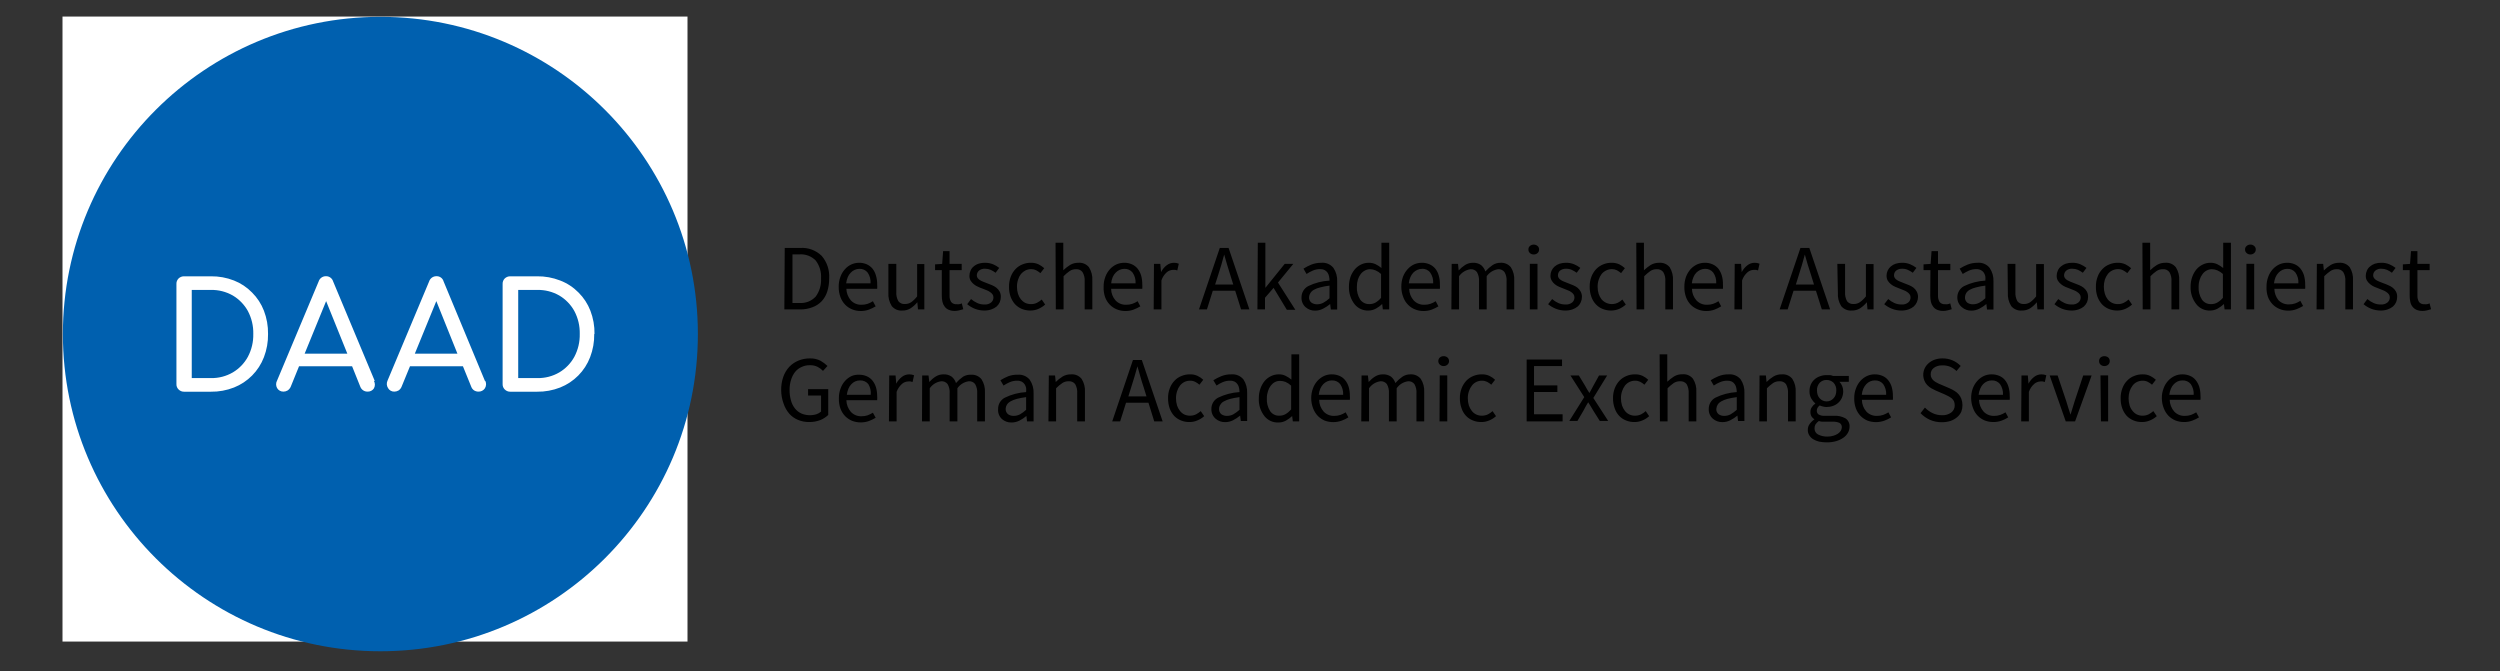
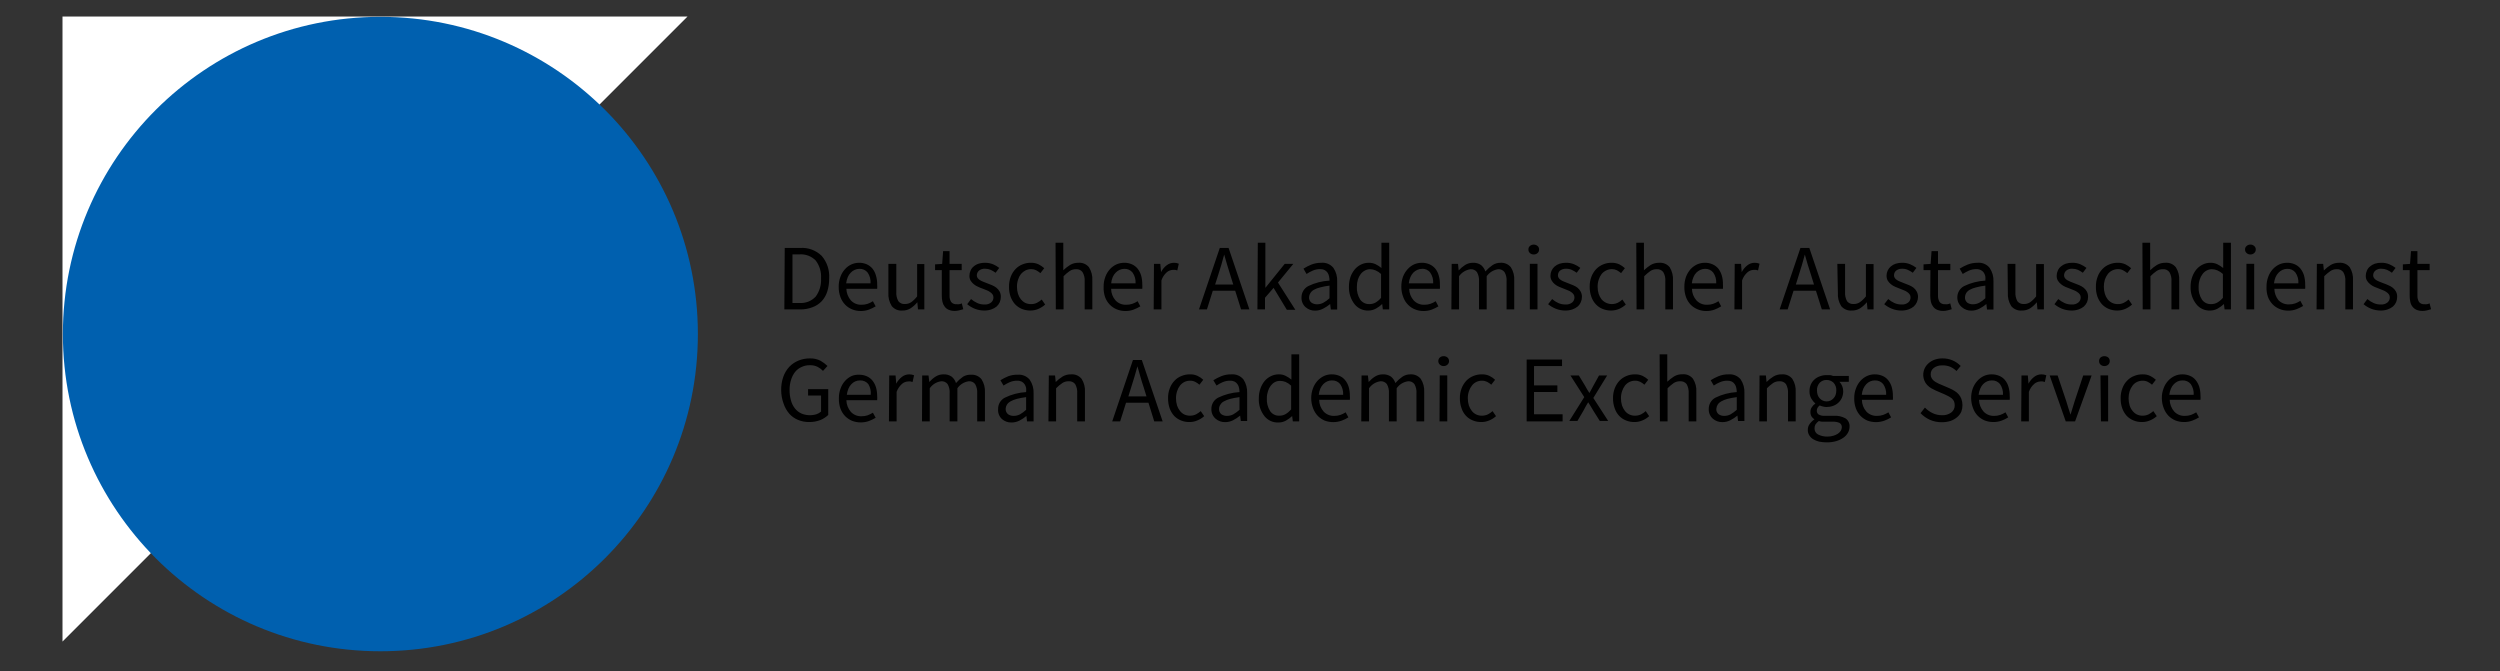
<svg xmlns="http://www.w3.org/2000/svg" version="1.1" width="400" height="107.368" viewBox="0 0 400 107.368" xml:space="preserve">
  <rect x="0" y="0" width="400" height="107.368" fill="#333333" stroke="none" />
  <desc>Created with Fabric.js 5.3.0</desc>
  <defs>
</defs>
  <g transform="matrix(1 0 0 1 200 53.65)" id="QxnzZKR2E6h151Cg4HLoP">
    <g style="">
      <g transform="matrix(1 0 0 1 -140 -1)" id="MWdagqoUIJRtuHkeVaRzM">
-         <path style="stroke: none; stroke-width: 1; stroke-dasharray: none; stroke-linecap: butt; stroke-dashoffset: 0; stroke-linejoin: miter; stroke-miterlimit: 4; fill: rgb(255,255,255); fill-rule: nonzero; opacity: 1;" transform=" translate(-50, -50)" d="M 0 100 L 0 0 L 100 0 L 100 100 z" stroke-linecap="round" />
+         <path style="stroke: none; stroke-width: 1; stroke-dasharray: none; stroke-linecap: butt; stroke-dashoffset: 0; stroke-linejoin: miter; stroke-miterlimit: 4; fill: rgb(255,255,255); fill-rule: nonzero; opacity: 1;" transform=" translate(-50, -50)" d="M 0 100 L 0 0 L 100 0 z" stroke-linecap="round" />
      </g>
      <g transform="matrix(1 0 0 1 56.978 1.157)" id="X-oGA3YGQDoAJ_2mh__DM">
        <path style="stroke: none; stroke-width: 1; stroke-dasharray: none; stroke-linecap: butt; stroke-dashoffset: 0; stroke-linejoin: miter; stroke-miterlimit: 4; fill: rgb(0,0,0); fill-rule: nonzero; opacity: 1;" transform=" translate(-246.978, -52.157)" d="M 115.556 37.02 L 118.021 37.02 C 119.3 36.93 120.557 37.393 121.473 38.29 C 122.325 39.287 122.754 40.578 122.668 41.887 C 122.677 42.595 122.576 43.3 122.369 43.977 C 122.189 44.559 121.883 45.094 121.473 45.544 C 121.057 45.979 120.546 46.311 119.979 46.514 C 119.354 46.751 118.689 46.867 118.021 46.858 L 115.496 46.858 L 115.556 37.02 z M 117.932 45.828 C 118.905 45.895 119.856 45.516 120.517 44.798 C 121.131 43.956 121.432 42.927 121.368 41.887 C 121.437 40.865 121.135 39.853 120.517 39.036 C 119.842 38.343 118.897 37.983 117.932 38.05 L 116.796 38.05 L 116.796 45.828 L 117.932 45.828 z M 124.192 43.23 C 124.181 42.679 124.278 42.132 124.476 41.618 C 124.635 41.169 124.884 40.758 125.208 40.409 C 125.771 39.769 126.581 39.399 127.434 39.394 C 127.86 39.384 128.282 39.466 128.674 39.633 C 129.026 39.791 129.337 40.026 129.586 40.319 C 129.842 40.636 130.03 41.002 130.139 41.394 C 130.289 41.877 130.36 42.381 130.348 42.887 C 130.366 43.111 130.366 43.335 130.348 43.559 L 125.418 43.559 C 125.438 44.246 125.698 44.906 126.149 45.425 C 126.591 45.89 127.212 46.14 127.853 46.111 C 128.183 46.115 128.511 46.065 128.823 45.962 C 129.118 45.856 129.399 45.716 129.661 45.544 L 130.109 46.365 C 129.765 46.569 129.406 46.744 129.033 46.888 C 128.607 47.043 128.156 47.119 127.703 47.111 C 127.232 47.114 126.765 47.023 126.329 46.843 C 125.913 46.672 125.537 46.418 125.223 46.096 C 124.895 45.753 124.641 45.347 124.476 44.902 C 124.276 44.368 124.179 43.8 124.192 43.23 z M 129.287 42.678 C 129.333 42.07 129.17 41.464 128.824 40.961 C 128.504 40.558 128.008 40.335 127.494 40.364 C 127.236 40.365 126.982 40.421 126.747 40.528 C 126.509 40.632 126.296 40.785 126.12 40.976 C 125.915 41.181 125.752 41.425 125.641 41.693 C 125.511 42.008 125.426 42.339 125.387 42.678 L 129.287 42.678 z M 132.14 39.573 L 133.41 39.573 L 133.41 44.051 C 133.368 44.571 133.483 45.091 133.74 45.544 C 133.989 45.862 134.383 46.031 134.785 45.992 C 135.14 45.999 135.488 45.9 135.786 45.708 C 136.149 45.443 136.471 45.126 136.743 44.768 L 136.743 39.603 L 137.893 39.603 L 137.893 46.858 L 136.877 46.858 L 136.773 45.708 C 136.464 46.082 136.101 46.409 135.697 46.678 C 135.303 46.924 134.846 47.048 134.382 47.037 C 133.73 47.098 133.091 46.829 132.679 46.32 C 132.279 45.683 132.091 44.936 132.141 44.186 L 132.141 39.573 z M 140.687 40.573 L 139.611 40.573 L 139.611 39.648 L 140.747 39.573 L 140.897 37.528 L 141.927 37.528 L 141.927 39.573 L 143.87 39.573 L 143.87 40.573 L 141.927 40.573 L 141.927 44.619 C 141.907 44.984 141.996 45.348 142.181 45.663 C 142.396 45.923 142.727 46.058 143.063 46.022 C 143.202 46.042 143.343 46.042 143.481 46.022 C 143.621 45.995 143.757 45.95 143.885 45.887 L 144.124 46.827 L 143.466 47.007 C 143.242 47.065 143.011 47.095 142.779 47.097 C 142.441 47.108 142.105 47.046 141.793 46.917 C 141.536 46.811 141.313 46.636 141.15 46.41 C 140.975 46.186 140.853 45.926 140.792 45.649 C 140.717 45.326 140.682 44.995 140.687 44.663 L 140.687 40.573 z M 145.364 45.2 C 145.664 45.452 145.995 45.663 146.35 45.828 C 146.714 45.997 147.114 46.078 147.515 46.067 C 147.903 46.101 148.289 45.983 148.591 45.738 C 148.827 45.538 148.959 45.241 148.95 44.932 C 148.955 44.756 148.903 44.582 148.8 44.439 C 148.693 44.298 148.562 44.176 148.412 44.081 C 148.253 43.961 148.077 43.865 147.889 43.798 L 147.291 43.558 C 147.026 43.469 146.767 43.365 146.514 43.245 C 146.26 43.142 146.024 43.001 145.812 42.827 C 145.612 42.668 145.44 42.476 145.304 42.26 C 145.164 42.015 145.097 41.736 145.11 41.454 C 145.109 41.175 145.17 40.9 145.29 40.648 C 145.395 40.39 145.564 40.164 145.782 39.991 C 146.012 39.787 146.282 39.634 146.574 39.543 C 147.335 39.317 148.149 39.349 148.89 39.633 C 149.244 39.781 149.575 39.977 149.876 40.215 L 149.293 40.991 C 149.05 40.812 148.789 40.657 148.516 40.528 C 148.238 40.407 147.938 40.346 147.635 40.349 C 147.268 40.317 146.903 40.429 146.619 40.663 C 146.415 40.852 146.296 41.116 146.29 41.394 C 146.285 41.554 146.332 41.711 146.425 41.842 C 146.528 41.974 146.655 42.085 146.798 42.17 C 146.96 42.27 147.13 42.355 147.306 42.424 L 147.919 42.663 L 148.711 42.977 C 148.961 43.078 149.198 43.214 149.413 43.38 C 149.625 43.548 149.803 43.755 149.936 43.992 C 150.075 44.258 150.142 44.557 150.13 44.857 C 150.13 45.144 150.075 45.428 149.966 45.693 C 149.847 45.96 149.674 46.199 149.458 46.395 C 149.206 46.602 148.917 46.759 148.606 46.858 C 148.241 46.984 147.856 47.044 147.47 47.037 C 146.959 47.034 146.453 46.937 145.976 46.753 C 145.531 46.576 145.118 46.329 144.751 46.022 L 145.364 45.201 z M 151.445 43.23 C 151.433 42.674 151.529 42.122 151.729 41.603 C 151.899 41.153 152.157 40.741 152.491 40.394 C 152.803 40.064 153.186 39.808 153.611 39.648 C 154.032 39.474 154.485 39.387 154.941 39.394 C 155.368 39.384 155.792 39.47 156.181 39.648 C 156.504 39.815 156.805 40.02 157.078 40.26 L 156.465 41.05 C 156.253 40.872 156.023 40.718 155.778 40.588 C 155.537 40.468 155.271 40.406 155.001 40.409 C 154.681 40.407 154.363 40.479 154.074 40.618 C 153.8 40.758 153.557 40.951 153.357 41.185 C 153.15 41.453 152.993 41.757 152.894 42.081 C 152.771 42.451 152.71 42.84 152.714 43.231 C 152.713 43.615 152.768 43.997 152.879 44.365 C 152.979 44.685 153.136 44.983 153.342 45.245 C 153.533 45.482 153.772 45.675 154.045 45.813 C 154.335 45.947 154.651 46.013 154.971 46.007 C 155.297 46.015 155.621 45.944 155.912 45.797 C 156.189 45.659 156.445 45.483 156.674 45.275 L 157.227 46.081 C 156.899 46.373 156.525 46.61 156.121 46.783 C 155.723 46.949 155.297 47.035 154.866 47.037 C 154.401 47.039 153.939 46.953 153.506 46.783 C 153.095 46.612 152.724 46.358 152.416 46.037 C 152.105 45.686 151.862 45.281 151.699 44.842 C 151.518 44.324 151.432 43.778 151.445 43.23 z M 158.886 36.184 L 160.126 36.184 L 160.126 40.588 C 160.461 40.27 160.826 39.985 161.216 39.738 C 161.62 39.504 162.08 39.385 162.546 39.394 C 163.193 39.338 163.825 39.606 164.234 40.11 C 164.636 40.747 164.824 41.494 164.772 42.245 L 164.772 46.858 L 163.547 46.858 L 163.547 42.379 C 163.59 41.858 163.47 41.337 163.204 40.887 C 162.96 40.56 162.564 40.385 162.158 40.424 C 161.803 40.415 161.454 40.514 161.157 40.708 C 160.804 40.956 160.473 41.236 160.17 41.543 L 160.17 46.858 L 158.93 46.858 L 158.886 36.184 z M 166.58 43.23 C 166.569 42.679 166.666 42.132 166.864 41.618 C 167.029 41.172 167.277 40.762 167.596 40.409 C 167.89 40.088 168.246 39.829 168.642 39.648 C 169.024 39.482 169.436 39.396 169.852 39.394 C 170.278 39.384 170.7 39.466 171.092 39.633 C 171.446 39.787 171.758 40.022 172.004 40.319 C 172.257 40.64 172.45 41.004 172.572 41.394 C 172.709 41.88 172.774 42.383 172.766 42.887 C 172.784 43.111 172.784 43.335 172.766 43.559 L 167.776 43.559 C 167.781 44.247 168.036 44.909 168.493 45.425 C 168.934 45.89 169.556 46.14 170.196 46.111 C 170.526 46.117 170.854 46.067 171.167 45.962 C 171.467 45.859 171.754 45.719 172.019 45.544 L 172.452 46.365 C 172.11 46.572 171.75 46.747 171.376 46.888 C 170.95 47.044 170.499 47.12 170.046 47.111 C 169.575 47.114 169.108 47.023 168.672 46.843 C 168.256 46.672 167.88 46.418 167.566 46.096 C 167.238 45.753 166.984 45.347 166.819 44.902 C 166.634 44.365 166.553 43.797 166.58 43.23 z M 171.69 42.678 C 171.732 42.068 171.563 41.462 171.212 40.961 C 170.892 40.558 170.396 40.335 169.882 40.364 C 169.624 40.367 169.37 40.422 169.135 40.528 C 168.899 40.636 168.686 40.788 168.508 40.976 C 168.303 41.182 168.141 41.425 168.03 41.693 C 167.898 42.006 167.817 42.339 167.79 42.678 L 171.69 42.678 z M 174.634 39.573 L 175.65 39.573 L 175.77 40.887 C 175.98 40.46 176.287 40.087 176.666 39.797 C 176.998 39.537 177.408 39.395 177.831 39.394 C 178.098 39.387 178.363 39.438 178.608 39.544 L 178.368 40.618 L 178.04 40.528 L 177.667 40.528 C 177.311 40.543 176.969 40.674 176.695 40.902 C 176.295 41.254 175.995 41.708 175.829 42.215 L 175.829 46.858 L 174.589 46.858 L 174.634 39.573 z M 187.632 43.872 L 184.046 43.872 L 183.106 46.858 L 181.836 46.858 L 185.167 37.02 L 186.572 37.02 L 189.903 46.858 L 188.573 46.858 L 187.633 43.872 z M 187.319 42.872 L 186.855 41.379 C 186.676 40.842 186.512 40.289 186.347 39.737 C 186.183 39.185 186.034 38.647 185.869 38.08 C 185.719 38.648 185.556 39.2 185.406 39.737 C 185.25 40.288 185.081 40.836 184.898 41.379 L 184.42 42.872 L 187.319 42.872 z M 191.248 36.184 L 192.458 36.184 L 192.458 43.409 L 195.551 39.573 L 196.926 39.573 L 194.476 42.559 L 197.254 46.917 L 195.894 46.917 L 193.774 43.409 L 192.399 44.992 L 192.399 46.858 L 191.189 46.858 z M 198.24 44.962 C 198.223 44.196 198.64 43.486 199.316 43.126 C 200.381 42.608 201.54 42.308 202.723 42.246 C 202.721 42.015 202.696 41.784 202.648 41.558 C 202.606 41.351 202.525 41.153 202.409 40.976 C 202.293 40.808 202.14 40.67 201.961 40.573 C 201.735 40.457 201.483 40.401 201.229 40.409 C 200.818 40.402 200.41 40.483 200.034 40.648 C 199.691 40.799 199.361 40.979 199.047 41.185 L 198.554 40.335 C 198.948 40.085 199.363 39.869 199.794 39.692 C 200.314 39.49 200.867 39.389 201.424 39.394 C 202.162 39.33 202.884 39.637 203.35 40.214 C 203.78 40.858 203.99 41.622 203.948 42.394 L 203.948 46.873 L 202.932 46.873 L 202.828 45.992 C 202.48 46.285 202.099 46.535 201.692 46.738 C 201.296 46.947 200.855 47.055 200.407 47.052 C 199.86 47.064 199.327 46.872 198.913 46.514 C 198.463 46.127 198.216 45.555 198.241 44.962 z M 199.45 44.872 C 199.415 45.215 199.556 45.552 199.824 45.768 C 200.091 45.954 200.411 46.048 200.736 46.037 C 201.079 46.039 201.418 45.957 201.722 45.797 C 202.087 45.601 202.424 45.355 202.722 45.067 L 202.722 43.05 C 202.219 43.108 201.719 43.202 201.229 43.334 C 200.873 43.413 200.531 43.544 200.213 43.722 C 199.987 43.845 199.796 44.025 199.66 44.244 C 199.538 44.432 199.465 44.648 199.45 44.871 z M 205.83 43.23 C 205.825 42.687 205.911 42.147 206.085 41.633 C 206.245 41.192 206.483 40.783 206.787 40.423 C 207.065 40.104 207.405 39.845 207.788 39.663 C 208.166 39.484 208.58 39.393 208.998 39.393 C 209.374 39.386 209.747 39.463 210.088 39.618 C 210.426 39.784 210.741 39.99 211.03 40.23 L 211.03 36.184 L 212.27 36.184 L 212.27 46.858 L 211.254 46.858 L 211.15 45.992 C 210.852 46.281 210.515 46.527 210.149 46.723 C 209.784 46.929 209.372 47.038 208.953 47.037 C 208.1 47.071 207.281 46.7 206.743 46.037 C 206.119 45.237 205.797 44.244 205.831 43.23 z M 207.1 43.23 C 207.06 43.95 207.243 44.663 207.624 45.275 C 207.964 45.758 208.527 46.033 209.118 46.007 C 209.452 46.009 209.781 45.927 210.074 45.768 C 210.414 45.568 210.718 45.311 210.97 45.007 L 210.97 41.185 C 210.707 40.941 210.404 40.744 210.074 40.603 C 209.8 40.485 209.505 40.424 209.207 40.423 C 208.92 40.423 208.637 40.496 208.386 40.633 C 208.123 40.77 207.893 40.964 207.713 41.2 C 207.517 41.462 207.366 41.755 207.265 42.066 C 207.154 42.439 207.099 42.826 207.101 43.216 L 207.101 43.23 z M 214.213 43.23 C 214.205 42.681 214.296 42.135 214.482 41.618 C 214.652 41.171 214.905 40.761 215.229 40.409 C 215.517 40.089 215.869 39.829 216.259 39.648 C 216.646 39.481 217.063 39.395 217.485 39.394 C 217.906 39.387 218.323 39.468 218.71 39.633 C 219.068 39.787 219.385 40.022 219.636 40.319 C 219.892 40.636 220.08 41.002 220.189 41.394 C 220.335 41.878 220.4 42.382 220.383 42.887 C 220.401 43.111 220.401 43.335 220.383 43.559 L 215.468 43.559 C 215.479 44.249 215.739 44.911 216.2 45.425 C 216.641 45.89 217.263 46.14 217.903 46.111 C 218.228 46.118 218.552 46.067 218.859 45.962 C 219.159 45.859 219.446 45.719 219.711 45.544 L 220.144 46.365 C 219.808 46.572 219.453 46.747 219.084 46.888 C 218.658 47.043 218.207 47.119 217.754 47.111 C 217.282 47.116 216.814 47.025 216.379 46.843 C 215.962 46.676 215.585 46.421 215.274 46.096 C 214.94 45.757 214.685 45.35 214.526 44.902 C 214.316 44.37 214.209 43.802 214.213 43.23 z M 219.308 42.678 C 219.35 42.068 219.181 41.462 218.83 40.961 C 218.523 40.549 218.027 40.324 217.515 40.364 C 217.257 40.365 217.003 40.421 216.768 40.528 C 216.527 40.636 216.309 40.788 216.125 40.976 C 215.93 41.186 215.774 41.429 215.662 41.693 C 215.525 42.006 215.439 42.338 215.408 42.678 L 219.308 42.678 z M 222.266 39.573 L 223.282 39.573 L 223.387 40.618 C 223.696 40.28 224.047 39.984 224.432 39.738 C 224.801 39.512 225.225 39.393 225.658 39.394 C 226.118 39.368 226.575 39.494 226.958 39.752 C 227.285 40.022 227.528 40.379 227.66 40.782 C 228.001 40.399 228.387 40.058 228.81 39.767 C 229.182 39.521 229.619 39.391 230.065 39.394 C 230.706 39.348 231.33 39.615 231.739 40.11 C 232.141 40.747 232.329 41.494 232.277 42.245 L 232.277 46.858 L 231.051 46.858 L 231.051 42.379 C 231.098 41.86 230.983 41.339 230.723 40.887 C 230.485 40.57 230.102 40.396 229.707 40.424 C 228.966 40.529 228.302 40.934 227.869 41.544 L 227.869 46.858 L 226.644 46.858 L 226.644 42.379 C 226.683 41.86 226.568 41.341 226.315 40.887 C 226.073 40.568 225.685 40.393 225.285 40.424 C 224.544 40.528 223.879 40.934 223.446 41.544 L 223.446 46.858 L 222.221 46.858 L 222.266 39.573 z M 235.4 38.065 C 235.175 38.071 234.955 37.991 234.787 37.841 C 234.626 37.698 234.538 37.49 234.547 37.274 C 234.533 37.058 234.622 36.847 234.787 36.707 C 235.142 36.411 235.657 36.411 236.012 36.707 C 236.177 36.847 236.265 37.058 236.251 37.274 C 236.26 37.49 236.172 37.698 236.011 37.841 C 235.843 37.991 235.624 38.071 235.399 38.065 z M 234.772 39.558 L 235.997 39.558 L 235.997 46.858 L 234.772 46.858 L 234.772 39.558 z M 238.343 45.2 C 238.635 45.454 238.963 45.665 239.313 45.828 C 239.679 45.994 240.078 46.076 240.479 46.067 C 240.867 46.101 241.253 45.983 241.555 45.738 C 241.791 45.538 241.923 45.241 241.914 44.932 C 241.919 44.756 241.867 44.582 241.764 44.439 C 241.661 44.299 241.535 44.178 241.391 44.081 C 241.227 43.96 241.045 43.865 240.853 43.798 L 240.255 43.558 C 239.991 43.467 239.732 43.362 239.478 43.245 C 239.224 43.142 238.988 43.001 238.776 42.827 C 238.577 42.672 238.409 42.479 238.283 42.26 C 238.138 42.017 238.065 41.737 238.073 41.454 C 238.077 40.892 238.321 40.36 238.745 39.991 C 238.977 39.791 239.247 39.638 239.538 39.543 C 239.876 39.437 240.23 39.386 240.584 39.393 C 241.019 39.387 241.451 39.468 241.854 39.633 C 242.212 39.781 242.549 39.977 242.854 40.215 L 242.272 40.991 C 242.024 40.811 241.758 40.656 241.48 40.528 C 241.203 40.406 240.902 40.345 240.599 40.349 C 240.233 40.326 239.872 40.437 239.583 40.663 C 239.383 40.853 239.27 41.118 239.269 41.394 C 239.264 41.554 239.311 41.711 239.404 41.842 C 239.501 41.974 239.623 42.085 239.762 42.17 C 239.927 42.273 240.102 42.358 240.285 42.424 L 240.883 42.663 C 241.152 42.753 241.406 42.857 241.675 42.977 C 241.931 43.077 242.172 43.213 242.392 43.38 C 242.6 43.548 242.772 43.756 242.9 43.992 C 243.044 44.257 243.116 44.556 243.109 44.857 C 243.112 45.146 243.05 45.431 242.929 45.693 C 242.816 45.963 242.642 46.203 242.422 46.395 C 242.173 46.599 241.89 46.755 241.585 46.858 C 241.215 46.983 240.826 47.043 240.435 47.037 C 239.923 47.037 239.416 46.941 238.94 46.753 C 238.491 46.576 238.072 46.329 237.7 46.022 L 238.343 45.201 z M 244.35 43.23 C 244.337 42.674 244.434 42.122 244.633 41.603 C 244.808 41.156 245.067 40.745 245.395 40.394 C 245.713 40.07 246.095 39.816 246.515 39.648 C 246.941 39.472 247.399 39.386 247.86 39.394 C 248.287 39.385 248.711 39.472 249.1 39.648 C 249.42 39.811 249.717 40.017 249.982 40.26 L 249.369 41.05 C 249.162 40.873 248.937 40.718 248.697 40.588 C 248.451 40.468 248.179 40.406 247.905 40.409 C 247.589 40.408 247.277 40.479 246.994 40.618 C 246.713 40.754 246.464 40.948 246.262 41.185 C 246.06 41.457 245.904 41.759 245.798 42.081 C 245.675 42.451 245.614 42.84 245.619 43.231 C 245.617 43.615 245.672 43.997 245.783 44.365 C 245.889 44.682 246.045 44.979 246.247 45.245 C 246.886 45.99 247.944 46.215 248.831 45.798 C 249.106 45.663 249.358 45.487 249.578 45.275 L 250.131 46.081 C 249.808 46.373 249.44 46.61 249.041 46.783 C 248.638 46.949 248.207 47.035 247.771 47.037 C 247.311 47.038 246.854 46.952 246.426 46.783 C 246.012 46.619 245.639 46.364 245.336 46.037 C 245.015 45.694 244.77 45.287 244.618 44.842 C 244.432 44.325 244.341 43.779 244.349 43.23 z M 251.805 36.184 L 253.03 36.184 L 253.03 40.588 C 253.368 40.274 253.733 39.988 254.12 39.738 C 254.53 39.505 254.994 39.387 255.465 39.394 C 256.111 39.341 256.743 39.608 257.154 40.11 C 257.543 40.752 257.725 41.497 257.677 42.245 L 257.677 46.858 L 256.451 46.858 L 256.451 42.379 C 256.498 41.86 256.383 41.339 256.123 40.887 C 255.877 40.563 255.482 40.388 255.077 40.424 C 254.717 40.414 254.363 40.514 254.061 40.708 C 253.711 40.96 253.381 41.239 253.075 41.543 L 253.075 46.858 L 251.85 46.858 L 251.805 36.184 z M 259.5 43.23 C 259.492 42.681 259.582 42.135 259.768 41.618 C 259.938 41.175 260.187 40.766 260.5 40.409 C 260.797 40.091 261.152 39.833 261.546 39.648 C 261.933 39.481 262.35 39.395 262.772 39.394 C 263.193 39.387 263.61 39.468 263.997 39.633 C 264.355 39.787 264.672 40.022 264.923 40.319 C 265.171 40.641 265.359 41.005 265.476 41.394 C 265.621 41.878 265.686 42.382 265.67 42.887 C 265.688 43.111 265.688 43.335 265.67 43.559 L 260.71 43.559 C 260.721 44.249 260.98 44.911 261.442 45.425 C 261.883 45.89 262.505 46.14 263.145 46.111 C 263.47 46.118 263.794 46.067 264.101 45.962 C 264.401 45.859 264.688 45.719 264.953 45.544 L 265.386 46.365 C 265.05 46.572 264.695 46.747 264.326 46.888 C 263.9 47.043 263.449 47.119 262.996 47.111 C 262.524 47.116 262.056 47.025 261.621 46.843 C 261.201 46.672 260.82 46.418 260.501 46.096 C 260.177 45.753 259.928 45.346 259.768 44.902 C 259.573 44.367 259.481 43.799 259.499 43.23 z M 264.594 42.678 C 264.636 42.068 264.467 41.462 264.116 40.961 C 263.798 40.556 263.3 40.333 262.786 40.364 C 262.533 40.367 262.284 40.423 262.054 40.528 C 261.814 40.636 261.596 40.788 261.412 40.976 C 261.212 41.183 261.055 41.426 260.949 41.693 C 260.812 42.006 260.726 42.338 260.695 42.678 L 264.595 42.678 z M 267.553 39.573 L 268.569 39.573 L 268.673 40.887 C 268.895 40.462 269.206 40.09 269.585 39.797 C 269.911 39.536 270.317 39.394 270.735 39.394 C 271.007 39.387 271.277 39.438 271.527 39.544 L 271.288 40.618 L 270.959 40.528 L 270.571 40.528 C 270.22 40.543 269.883 40.675 269.615 40.902 C 269.208 41.252 268.903 41.706 268.733 42.215 L 268.733 46.858 L 267.508 46.858 L 267.553 39.573 z M 280.552 43.872 L 276.966 43.872 L 276.024 46.858 L 274.739 46.858 L 278.071 37.02 L 279.491 37.02 L 282.823 46.858 L 281.493 46.858 L 280.552 43.872 z M 280.238 42.872 L 279.775 41.379 C 279.595 40.842 279.416 40.289 279.252 39.737 C 279.087 39.185 278.938 38.647 278.774 38.08 C 278.624 38.648 278.474 39.2 278.31 39.737 C 278.146 40.275 277.982 40.842 277.802 41.379 L 277.339 42.872 L 280.238 42.872 z M 283.973 39.573 L 285.213 39.573 L 285.213 44.051 C 285.175 44.569 285.283 45.086 285.527 45.544 C 285.779 45.858 286.171 46.026 286.573 45.992 C 286.928 46.003 287.277 45.904 287.573 45.708 C 287.942 45.444 288.269 45.127 288.545 44.768 L 288.545 39.603 L 289.77 39.603 L 289.77 46.858 L 288.8 46.858 L 288.694 45.708 C 288.385 46.082 288.023 46.409 287.619 46.678 C 287.219 46.924 286.758 47.048 286.289 47.037 C 285.638 47.092 285.001 46.824 284.586 46.32 C 284.192 45.681 284.009 44.935 284.063 44.186 L 283.973 39.573 z M 292.116 45.2 C 292.409 45.454 292.736 45.665 293.087 45.828 C 293.453 45.994 293.851 46.076 294.253 46.067 C 294.64 46.101 295.026 45.983 295.328 45.738 C 295.565 45.538 295.697 45.241 295.687 44.932 C 295.692 44.756 295.64 44.582 295.537 44.439 C 295.434 44.299 295.308 44.178 295.164 44.081 C 295 43.96 294.818 43.865 294.626 43.798 L 294.028 43.558 C 293.764 43.467 293.505 43.362 293.252 43.245 C 292.998 43.142 292.761 43.001 292.549 42.827 C 292.349 42.668 292.177 42.476 292.041 42.26 C 291.91 42.012 291.844 41.735 291.847 41.454 C 291.851 40.892 292.095 40.36 292.519 39.991 C 292.751 39.791 293.02 39.638 293.311 39.543 C 293.649 39.437 294.003 39.386 294.357 39.393 C 294.792 39.387 295.224 39.468 295.627 39.633 C 295.986 39.781 296.322 39.977 296.628 40.215 L 296.046 40.991 C 295.798 40.811 295.532 40.656 295.254 40.528 C 294.976 40.406 294.675 40.344 294.372 40.349 C 294.006 40.326 293.645 40.437 293.356 40.663 C 293.156 40.853 293.043 41.118 293.042 41.394 C 293.037 41.554 293.084 41.711 293.177 41.842 C 293.274 41.974 293.396 42.085 293.535 42.17 C 293.701 42.273 293.875 42.358 294.058 42.424 L 294.656 42.663 C 294.925 42.753 295.179 42.857 295.448 42.977 C 295.704 43.077 295.946 43.213 296.165 43.38 C 296.373 43.548 296.545 43.756 296.673 43.992 C 296.817 44.257 296.889 44.556 296.883 44.857 C 296.878 45.443 296.629 46 296.196 46.395 C 295.946 46.599 295.663 46.755 295.358 46.858 C 294.988 46.983 294.599 47.043 294.208 47.037 C 293.697 47.037 293.19 46.941 292.714 46.753 C 292.265 46.576 291.846 46.329 291.474 46.022 L 292.116 45.201 z M 298.87 40.573 L 297.764 40.573 L 297.764 39.648 L 298.899 39.573 L 299.049 37.528 L 300.079 37.528 L 300.079 39.573 L 302.052 39.573 L 302.052 40.573 L 300.08 40.573 L 300.08 44.619 C 300.06 44.984 300.148 45.348 300.334 45.663 C 300.548 45.923 300.88 46.058 301.215 46.022 C 301.354 46.042 301.495 46.042 301.634 46.022 C 301.774 45.995 301.909 45.95 302.037 45.887 L 302.276 46.827 L 301.619 47.007 C 301.394 47.066 301.163 47.097 300.931 47.097 C 300.593 47.106 300.258 47.045 299.945 46.917 C 299.688 46.811 299.466 46.635 299.303 46.41 C 299.128 46.186 299.005 45.926 298.944 45.649 C 298.877 45.325 298.842 44.994 298.84 44.663 L 298.87 40.573 z M 303.172 44.962 C 303.155 44.196 303.572 43.486 304.248 43.126 C 305.314 42.611 306.472 42.312 307.655 42.246 C 307.678 42.017 307.678 41.787 307.655 41.558 C 307.606 41.353 307.525 41.156 307.415 40.976 C 307.294 40.808 307.136 40.67 306.953 40.573 C 306.727 40.457 306.474 40.4 306.22 40.409 C 305.809 40.403 305.402 40.485 305.025 40.648 C 304.684 40.803 304.354 40.982 304.039 41.185 L 303.546 40.335 C 303.945 40.085 304.365 39.87 304.801 39.692 C 305.315 39.489 305.863 39.388 306.415 39.394 C 307.155 39.324 307.88 39.633 308.342 40.214 C 308.778 40.856 308.992 41.621 308.955 42.394 L 308.955 46.873 L 307.924 46.873 L 307.819 45.992 C 307.477 46.285 307.101 46.535 306.699 46.738 C 306.302 46.943 305.861 47.051 305.414 47.052 C 304.866 47.062 304.334 46.871 303.92 46.514 C 303.447 46.137 303.172 45.566 303.172 44.962 z M 304.398 44.872 C 304.364 45.212 304.498 45.546 304.756 45.768 C 305.023 45.954 305.343 46.048 305.668 46.037 C 306.016 46.037 306.358 45.956 306.668 45.797 C 307.029 45.6 307.361 45.354 307.655 45.067 L 307.655 43.05 C 307.15 43.108 306.651 43.202 306.161 43.334 C 305.806 43.415 305.464 43.546 305.145 43.722 C 304.919 43.845 304.728 44.025 304.592 44.244 C 304.475 44.433 304.408 44.649 304.398 44.871 z M 311.21 39.573 L 312.466 39.573 L 312.466 44.051 C 312.427 44.569 312.536 45.086 312.78 45.544 C 313.032 45.858 313.424 46.026 313.826 45.992 C 314.18 46.002 314.529 45.902 314.826 45.708 C 315.189 45.443 315.511 45.126 315.783 44.768 L 315.783 39.603 L 317.023 39.603 L 317.023 46.858 L 315.992 46.858 L 315.887 45.708 C 315.587 46.085 315.229 46.413 314.827 46.678 C 314.427 46.924 313.965 47.048 313.497 47.037 C 312.846 47.092 312.209 46.824 311.794 46.32 C 311.394 45.683 311.206 44.936 311.256 44.186 L 311.211 39.573 z M 319.324 45.2 C 319.624 45.452 319.955 45.663 320.31 45.828 C 320.675 45.997 321.074 46.078 321.475 46.067 C 321.863 46.101 322.249 45.983 322.551 45.738 C 322.787 45.538 322.919 45.241 322.91 44.932 C 322.915 44.756 322.863 44.582 322.76 44.439 C 322.653 44.298 322.522 44.176 322.372 44.081 C 322.213 43.961 322.037 43.865 321.849 43.798 L 321.251 43.558 C 320.982 43.467 320.718 43.362 320.459 43.245 C 320.212 43.137 319.981 42.997 319.772 42.827 C 319.572 42.668 319.4 42.476 319.264 42.26 C 319.124 42.015 319.057 41.736 319.07 41.454 C 319.069 41.175 319.13 40.9 319.25 40.648 C 319.355 40.39 319.524 40.164 319.742 39.991 C 319.968 39.791 320.232 39.638 320.519 39.543 C 320.862 39.437 321.221 39.386 321.58 39.393 C 322.015 39.387 322.447 39.469 322.85 39.633 C 323.204 39.781 323.535 39.977 323.836 40.215 L 323.253 40.991 C 323.01 40.812 322.749 40.657 322.476 40.528 C 322.198 40.407 321.898 40.346 321.595 40.349 C 321.228 40.317 320.863 40.429 320.579 40.663 C 320.375 40.852 320.256 41.116 320.25 41.394 C 320.245 41.554 320.292 41.711 320.385 41.842 C 320.485 41.97 320.607 42.082 320.743 42.17 C 320.912 42.267 321.086 42.352 321.266 42.424 L 321.879 42.663 L 322.671 42.977 C 322.922 43.078 323.158 43.214 323.373 43.38 C 323.586 43.548 323.763 43.755 323.896 43.992 C 324.035 44.258 324.102 44.557 324.09 44.857 C 324.09 45.144 324.035 45.428 323.926 45.693 C 323.807 45.96 323.634 46.199 323.418 46.395 C 323.166 46.602 322.877 46.759 322.566 46.858 C 322.201 46.983 321.817 47.043 321.431 47.037 C 320.92 47.034 320.413 46.938 319.936 46.753 C 319.491 46.576 319.078 46.329 318.711 46.022 L 319.324 45.201 z M 325.345 43.23 C 325.333 42.674 325.429 42.122 325.629 41.603 C 325.793 41.15 326.053 40.738 326.391 40.394 C 326.703 40.064 327.086 39.808 327.511 39.648 C 327.932 39.474 328.385 39.387 328.841 39.394 C 329.269 39.384 329.693 39.47 330.081 39.648 C 330.404 39.815 330.705 40.02 330.978 40.26 L 330.365 41.05 C 330.153 40.872 329.923 40.718 329.678 40.588 C 329.432 40.466 329.161 40.405 328.886 40.409 C 328.254 40.409 327.656 40.694 327.258 41.185 C 327.052 41.456 326.891 41.759 326.78 42.081 C 326.668 42.454 326.613 42.841 326.615 43.231 C 326.613 43.615 326.668 43.997 326.78 44.365 C 326.874 44.683 327.026 44.982 327.228 45.245 C 327.424 45.483 327.668 45.676 327.945 45.813 C 328.23 45.946 328.542 46.012 328.856 46.007 C 329.187 46.017 329.516 45.945 329.813 45.797 C 330.089 45.659 330.345 45.483 330.575 45.275 L 331.127 46.081 C 330.799 46.373 330.426 46.61 330.022 46.783 C 329.619 46.95 329.188 47.037 328.752 47.037 C 328.292 47.038 327.835 46.952 327.407 46.783 C 326.996 46.612 326.625 46.358 326.317 46.037 C 326.006 45.686 325.762 45.281 325.599 44.842 C 325.418 44.324 325.332 43.778 325.345 43.23 z M 332.786 36.184 L 334.026 36.184 L 334.026 40.588 C 334.358 40.267 334.724 39.982 335.116 39.738 C 335.52 39.504 335.98 39.385 336.446 39.394 C 337.093 39.338 337.726 39.606 338.135 40.11 C 338.537 40.747 338.725 41.494 338.673 42.245 L 338.673 46.858 L 337.433 46.858 L 337.433 42.379 C 337.479 41.86 337.364 41.339 337.103 40.887 C 336.859 40.561 336.463 40.385 336.058 40.424 C 335.703 40.415 335.354 40.514 335.057 40.708 C 334.704 40.956 334.374 41.236 334.071 41.543 L 334.071 46.858 L 332.831 46.858 L 332.786 36.184 z M 340.496 43.23 C 340.487 42.686 340.578 42.145 340.764 41.633 C 340.92 41.193 341.153 40.783 341.452 40.423 C 341.735 40.103 342.081 39.845 342.468 39.663 C 342.841 39.484 343.249 39.393 343.663 39.393 C 344.039 39.386 344.412 39.463 344.753 39.618 C 345.093 39.788 345.413 39.993 345.71 40.23 L 345.71 36.184 L 346.95 36.184 L 346.95 46.858 L 345.934 46.858 L 345.83 45.992 C 345.528 46.277 345.191 46.522 344.828 46.723 C 344.459 46.931 344.042 47.039 343.618 47.037 C 342.768 47.074 341.952 46.702 341.422 46.037 C 340.788 45.242 340.459 44.246 340.496 43.23 z M 341.78 43.23 C 341.733 43.95 341.917 44.666 342.303 45.275 C 342.638 45.765 343.205 46.042 343.798 46.007 C 344.132 46.011 344.461 45.929 344.754 45.768 C 345.097 45.565 345.404 45.308 345.665 45.007 L 345.665 41.185 C 345.402 40.941 345.099 40.744 344.769 40.603 C 344.49 40.485 344.19 40.424 343.887 40.423 C 343.6 40.425 343.318 40.497 343.065 40.633 C 342.804 40.767 342.579 40.961 342.408 41.2 C 342.206 41.458 342.054 41.752 341.96 42.066 C 341.836 42.436 341.776 42.825 341.78 43.216 L 341.78 43.23 z M 350.058 38.065 C 349.837 38.071 349.623 37.99 349.46 37.841 C 349.295 37.699 349.202 37.491 349.206 37.274 C 349.198 37.056 349.292 36.846 349.46 36.707 C 349.623 36.558 349.837 36.477 350.058 36.483 C 350.283 36.475 350.503 36.556 350.67 36.707 C 350.839 36.847 350.933 37.056 350.924 37.274 C 350.928 37.491 350.835 37.699 350.67 37.841 C 350.503 37.992 350.283 38.073 350.058 38.065 z M 349.43 39.558 L 350.67 39.558 L 350.67 46.858 L 349.43 46.858 L 349.43 39.558 z M 352.643 43.23 C 352.632 42.679 352.729 42.132 352.927 41.618 C 353.086 41.169 353.335 40.758 353.659 40.409 C 353.953 40.088 354.309 39.829 354.705 39.648 C 355.087 39.482 355.499 39.396 355.915 39.394 C 356.341 39.384 356.763 39.466 357.155 39.633 C 357.509 39.787 357.821 40.022 358.066 40.319 C 358.32 40.64 358.512 41.004 358.634 41.394 C 358.771 41.88 358.837 42.383 358.828 42.887 C 358.846 43.111 358.846 43.335 358.828 43.559 L 353.898 43.559 C 353.908 44.215 354.133 44.849 354.54 45.365 C 354.982 45.83 355.603 46.081 356.244 46.052 C 356.574 46.056 356.901 46.005 357.214 45.902 C 357.509 45.796 357.79 45.656 358.051 45.484 L 358.5 46.305 C 358.156 46.509 357.797 46.684 357.424 46.828 C 356.998 46.983 356.547 47.059 356.094 47.052 C 355.623 47.055 355.155 46.964 354.72 46.783 C 354.304 46.613 353.928 46.359 353.614 46.037 C 353.286 45.694 353.031 45.287 352.867 44.842 C 352.694 44.323 352.618 43.777 352.643 43.23 z M 357.738 42.678 C 357.784 42.069 357.62 41.463 357.274 40.961 C 356.954 40.558 356.458 40.335 355.944 40.364 C 355.687 40.367 355.433 40.423 355.198 40.528 C 354.962 40.636 354.748 40.788 354.57 40.976 C 354.365 41.182 354.203 41.425 354.092 41.693 C 353.962 42.008 353.876 42.339 353.838 42.678 L 357.738 42.678 z M 360.696 39.573 L 361.712 39.573 L 361.817 40.618 C 362.153 40.286 362.523 39.991 362.922 39.738 C 363.332 39.505 363.796 39.387 364.267 39.394 C 364.914 39.338 365.546 39.606 365.955 40.11 C 366.351 40.748 366.534 41.496 366.478 42.245 L 366.478 46.858 L 365.253 46.858 L 365.253 42.379 C 365.299 41.86 365.184 41.339 364.924 40.887 C 364.678 40.563 364.283 40.388 363.878 40.424 C 363.523 40.413 363.174 40.512 362.878 40.708 C 362.519 40.955 362.184 41.235 361.876 41.543 L 361.876 46.858 L 360.651 46.858 L 360.696 39.573 z M 368.78 45.2 C 369.075 45.458 369.407 45.67 369.765 45.828 C 370.13 45.997 370.529 46.078 370.931 46.067 C 371.318 46.101 371.704 45.983 372.006 45.738 C 372.243 45.538 372.375 45.241 372.366 44.932 C 372.371 44.756 372.319 44.582 372.216 44.439 C 372.109 44.297 371.977 44.176 371.827 44.081 C 371.668 43.961 371.492 43.865 371.304 43.798 L 370.707 43.558 C 370.438 43.467 370.174 43.362 369.915 43.245 C 369.666 43.142 369.434 43.001 369.227 42.827 C 369.027 42.668 368.855 42.476 368.719 42.26 C 368.579 42.015 368.512 41.736 368.525 41.454 C 368.524 41.175 368.585 40.9 368.705 40.648 C 368.81 40.39 368.98 40.164 369.198 39.991 C 369.423 39.791 369.688 39.638 369.974 39.543 C 370.317 39.437 370.676 39.386 371.035 39.393 C 371.465 39.386 371.893 39.468 372.29 39.633 C 372.649 39.781 372.986 39.977 373.291 40.215 L 372.709 40.991 C 372.466 40.812 372.205 40.657 371.932 40.528 C 371.654 40.407 371.353 40.346 371.05 40.349 C 370.683 40.317 370.318 40.429 370.034 40.663 C 369.826 40.849 369.707 41.115 369.706 41.394 C 369.7 41.554 369.747 41.711 369.84 41.842 C 369.937 41.974 370.059 42.085 370.199 42.17 C 370.365 42.27 370.54 42.355 370.722 42.424 L 371.334 42.663 C 371.588 42.753 371.857 42.857 372.111 42.977 C 372.369 43.075 372.611 43.211 372.828 43.38 C 373.041 43.548 373.218 43.755 373.351 43.992 C 373.491 44.258 373.557 44.557 373.545 44.857 C 373.545 45.144 373.49 45.428 373.381 45.693 C 373.262 45.96 373.089 46.199 372.873 46.395 C 372.619 46.599 372.33 46.756 372.021 46.858 C 371.656 46.983 371.272 47.043 370.886 47.037 C 370.375 47.034 369.869 46.937 369.392 46.753 C 368.947 46.576 368.534 46.329 368.167 46.022 L 368.779 45.201 z M 375.548 40.573 L 374.457 40.573 L 374.457 39.648 L 375.607 39.573 L 375.757 37.528 L 376.787 37.528 L 376.787 39.573 L 378.745 39.573 L 378.745 40.573 L 376.788 40.573 L 376.788 44.619 C 376.768 44.984 376.856 45.348 377.042 45.663 C 377.25 45.923 377.577 46.059 377.908 46.022 C 378.047 46.042 378.188 46.042 378.327 46.022 C 378.467 45.995 378.602 45.95 378.73 45.887 L 378.97 46.827 L 378.327 47.007 C 378.097 47.067 377.861 47.097 377.624 47.097 C 377.286 47.106 376.951 47.045 376.638 46.917 C 376.385 46.805 376.164 46.63 375.996 46.41 C 375.82 46.189 375.702 45.927 375.652 45.649 C 375.577 45.326 375.542 44.995 375.548 44.663 L 375.548 40.573 z M 114.988 59.785 C 114.975 59.065 115.087 58.347 115.318 57.665 C 115.524 57.069 115.849 56.52 116.273 56.053 C 116.693 55.612 117.203 55.266 117.767 55.038 C 118.341 54.806 118.956 54.689 119.575 54.695 C 120.165 54.673 120.752 54.802 121.279 55.068 C 121.685 55.3 122.061 55.581 122.399 55.904 L 121.682 56.694 C 121.435 56.435 121.147 56.219 120.83 56.053 C 120.445 55.862 120.019 55.769 119.59 55.784 C 119.126 55.773 118.666 55.87 118.246 56.068 C 117.845 56.248 117.492 56.518 117.215 56.859 C 116.925 57.234 116.707 57.659 116.572 58.113 C 116.402 58.643 116.322 59.198 116.333 59.755 C 116.325 60.32 116.4 60.884 116.557 61.427 C 116.677 61.888 116.891 62.32 117.185 62.696 C 117.457 63.039 117.805 63.316 118.201 63.502 C 118.962 63.826 119.813 63.873 120.606 63.636 C 120.888 63.548 121.148 63.4 121.368 63.203 L 121.368 60.636 L 119.291 60.636 L 119.291 59.606 L 122.519 59.606 L 122.519 63.741 C 122.152 64.093 121.721 64.371 121.249 64.561 C 120.682 64.778 120.078 64.884 119.471 64.875 C 118.856 64.885 118.246 64.768 117.678 64.532 C 117.146 64.313 116.671 63.976 116.288 63.547 C 115.883 63.073 115.574 62.525 115.377 61.934 C 115.124 61.245 114.993 60.518 114.988 59.784 z M 124.222 61.069 C 124.21 60.523 124.306 59.98 124.506 59.471 C 124.665 59.023 124.914 58.611 125.238 58.262 C 125.532 57.941 125.888 57.682 126.284 57.501 C 126.65 57.357 127.042 57.291 127.434 57.307 C 127.86 57.297 128.282 57.379 128.674 57.546 C 129.029 57.699 129.341 57.934 129.586 58.232 C 129.839 58.553 130.032 58.917 130.154 59.307 C 130.283 59.764 130.348 60.236 130.348 60.71 C 130.366 60.934 130.366 61.158 130.348 61.382 L 125.418 61.382 C 125.435 62.075 125.694 62.74 126.149 63.263 C 126.591 63.728 127.212 63.979 127.853 63.95 C 128.183 63.954 128.511 63.903 128.823 63.8 C 129.116 63.688 129.396 63.548 129.661 63.382 L 130.109 64.189 C 129.769 64.399 129.409 64.573 129.033 64.711 C 128.607 64.866 128.156 64.942 127.703 64.935 C 127.233 64.935 126.767 64.85 126.329 64.681 C 125.916 64.505 125.541 64.252 125.223 63.935 C 124.898 63.59 124.644 63.184 124.476 62.741 C 124.286 62.205 124.2 61.637 124.222 61.069 z M 129.317 60.516 C 129.38 59.917 129.243 59.313 128.928 58.8 C 128.602 58.406 128.108 58.19 127.598 58.218 C 127.342 58.214 127.087 58.265 126.852 58.367 C 126.614 58.471 126.4 58.624 126.224 58.815 C 126.016 59.023 125.854 59.272 125.746 59.546 C 125.617 59.856 125.532 60.183 125.492 60.516 L 129.317 60.516 z M 132.275 57.426 L 133.291 57.426 L 133.396 58.74 C 133.617 58.315 133.928 57.943 134.307 57.65 C 134.64 57.39 135.05 57.248 135.473 57.247 C 135.739 57.241 136.004 57.291 136.25 57.397 L 136.01 58.471 L 135.682 58.381 C 135.558 58.364 135.432 58.364 135.308 58.381 C 134.952 58.394 134.611 58.526 134.338 58.755 C 133.938 59.105 133.634 59.553 133.456 60.054 L 133.456 64.771 L 132.23 64.771 L 132.275 57.426 z M 137.55 57.426 L 138.566 57.426 L 138.686 58.471 C 138.986 58.13 139.332 57.834 139.716 57.591 C 140.083 57.361 140.508 57.241 140.941 57.247 C 141.407 57.219 141.869 57.345 142.256 57.606 C 142.586 57.872 142.831 58.23 142.958 58.636 C 143.294 58.253 143.676 57.912 144.094 57.62 C 144.477 57.392 144.919 57.283 145.364 57.307 C 146.005 57.259 146.629 57.526 147.037 58.023 C 147.444 58.653 147.638 59.396 147.59 60.143 L 147.59 64.771 L 146.35 64.771 L 146.35 60.292 C 146.393 59.773 146.278 59.253 146.021 58.8 C 145.78 58.489 145.398 58.32 145.005 58.352 C 144.267 58.454 143.606 58.86 143.182 59.472 L 143.182 64.771 L 141.942 64.771 L 141.942 60.292 C 141.985 59.773 141.871 59.253 141.614 58.8 C 141.368 58.486 140.98 58.318 140.583 58.352 C 139.845 58.454 139.184 58.86 138.76 59.472 L 138.76 64.771 L 137.52 64.771 L 137.55 57.426 z M 149.697 62.815 C 149.673 62.047 150.091 61.334 150.772 60.979 C 151.837 60.458 152.995 60.154 154.179 60.083 C 154.201 59.86 154.201 59.635 154.179 59.412 C 154.136 59.205 154.055 59.007 153.94 58.83 C 153.823 58.654 153.664 58.51 153.477 58.412 C 153.25 58.301 152.998 58.249 152.745 58.262 C 152.334 58.256 151.926 58.338 151.549 58.502 C 151.205 58.651 150.875 58.831 150.563 59.039 L 150.07 58.188 C 150.469 57.938 150.889 57.723 151.325 57.546 C 151.808 57.37 152.321 57.289 152.835 57.307 C 153.571 57.239 154.293 57.541 154.762 58.113 C 155.195 58.755 155.41 59.519 155.374 60.293 L 155.374 64.771 L 154.328 64.771 L 154.224 63.905 C 153.882 64.198 153.506 64.448 153.104 64.651 C 152.705 64.851 152.264 64.954 151.818 64.95 C 151.271 64.96 150.739 64.769 150.324 64.412 C 149.878 64.006 149.646 63.416 149.697 62.815 z M 150.907 62.725 C 150.879 63.066 151.018 63.4 151.28 63.621 C 151.547 63.808 151.867 63.901 152.192 63.89 C 152.54 63.89 152.882 63.809 153.192 63.651 C 153.548 63.444 153.878 63.199 154.179 62.92 L 154.179 60.89 C 153.566 60.98 153.059 61.069 152.685 61.173 C 152.331 61.265 151.99 61.401 151.669 61.576 C 151.444 61.696 151.254 61.87 151.116 62.084 C 150.992 62.276 150.919 62.497 150.906 62.726 z M 157.81 57.426 L 158.81 57.426 L 158.915 58.471 C 159.248 58.135 159.619 57.84 160.021 57.591 C 160.428 57.352 160.894 57.233 161.366 57.247 C 162.013 57.191 162.645 57.46 163.054 57.964 C 163.456 58.594 163.644 59.338 163.592 60.084 L 163.592 64.771 L 162.352 64.771 L 162.352 60.292 C 162.395 59.773 162.28 59.253 162.023 58.8 C 161.771 58.486 161.379 58.318 160.977 58.352 C 160.622 58.341 160.273 58.44 159.977 58.636 C 159.615 58.879 159.279 59.159 158.975 59.471 L 158.975 64.771 L 157.75 64.771 L 157.81 57.426 z M 173.752 61.785 L 170.166 61.785 L 169.225 64.771 L 167.955 64.771 L 171.272 54.948 L 172.692 54.948 L 176.023 64.771 L 174.678 64.771 L 173.752 61.785 z M 173.438 60.77 L 172.975 59.277 C 172.795 58.725 172.616 58.187 172.467 57.635 C 172.317 57.083 172.138 56.531 171.989 55.963 C 171.841 56.523 171.681 57.081 171.511 57.635 C 171.346 58.173 171.182 58.725 171.003 59.277 L 170.54 60.77 L 173.438 60.77 z M 176.89 61.069 C 176.878 60.518 176.974 59.97 177.174 59.457 C 177.343 59.007 177.602 58.595 177.936 58.247 C 178.247 57.917 178.631 57.661 179.056 57.501 C 179.482 57.325 179.94 57.239 180.401 57.247 C 180.824 57.231 181.244 57.318 181.626 57.501 C 181.954 57.659 182.256 57.865 182.522 58.113 L 181.91 58.904 C 181.702 58.721 181.471 58.566 181.223 58.441 C 180.982 58.319 180.716 58.258 180.446 58.262 C 180.126 58.257 179.81 58.323 179.519 58.456 C 179.242 58.598 178.997 58.796 178.802 59.039 C 178.595 59.307 178.438 59.61 178.339 59.934 C 178.215 60.299 178.154 60.683 178.159 61.069 C 178.156 61.458 178.212 61.845 178.324 62.219 C 178.424 62.533 178.581 62.826 178.787 63.084 C 178.974 63.329 179.214 63.528 179.489 63.666 C 179.78 63.799 180.096 63.865 180.416 63.86 C 180.741 63.862 181.063 63.79 181.357 63.651 C 181.63 63.507 181.886 63.331 182.119 63.129 L 182.672 63.935 C 182.349 64.23 181.974 64.463 181.566 64.621 C 181.171 64.795 180.743 64.882 180.311 64.875 C 179.845 64.885 179.382 64.798 178.951 64.621 C 178.541 64.456 178.17 64.207 177.861 63.89 C 177.547 63.536 177.304 63.125 177.144 62.68 C 176.968 62.161 176.882 61.617 176.89 61.069 z M 183.822 62.815 C 183.798 62.047 184.216 61.334 184.898 60.979 C 185.968 60.456 187.131 60.152 188.32 60.083 C 188.317 59.857 188.292 59.633 188.245 59.412 C 188.207 59.203 188.125 59.005 188.005 58.83 C 187.889 58.654 187.73 58.51 187.543 58.412 C 187.316 58.301 187.064 58.249 186.811 58.262 C 186.4 58.256 185.992 58.338 185.615 58.502 C 185.274 58.648 184.949 58.828 184.645 59.039 L 184.136 58.188 C 184.535 57.938 184.955 57.723 185.391 57.546 C 185.903 57.338 186.452 57.236 187.005 57.247 C 187.746 57.179 188.472 57.481 188.947 58.053 C 189.369 58.699 189.578 59.462 189.545 60.233 L 189.545 64.711 L 188.529 64.711 L 188.424 63.845 C 188.074 64.135 187.694 64.385 187.289 64.592 C 186.891 64.794 186.45 64.896 186.004 64.89 C 185.457 64.9 184.924 64.71 184.51 64.353 C 184.058 63.972 183.805 63.406 183.822 62.815 z M 185.048 62.725 C 185.014 63.065 185.148 63.399 185.406 63.621 C 185.673 63.808 185.993 63.901 186.318 63.89 C 186.666 63.892 187.009 63.81 187.318 63.651 C 187.675 63.441 188.011 63.196 188.32 62.92 L 188.32 60.89 C 187.707 60.98 187.184 61.069 186.826 61.173 C 186.472 61.265 186.131 61.401 185.81 61.576 C 185.587 61.692 185.401 61.868 185.272 62.084 C 185.135 62.271 185.058 62.494 185.048 62.726 z M 191.412 61.069 C 191.406 60.529 191.497 59.993 191.682 59.486 C 191.837 59.046 192.07 58.636 192.369 58.277 C 192.652 57.957 192.998 57.697 193.385 57.516 C 193.758 57.338 194.166 57.246 194.58 57.247 C 194.957 57.23 195.332 57.307 195.67 57.471 C 196.013 57.635 196.334 57.841 196.627 58.083 L 196.627 54.038 L 197.867 54.038 L 197.867 64.77 L 196.851 64.77 L 196.746 63.919 C 196.445 64.204 196.109 64.449 195.746 64.65 C 195.375 64.854 194.958 64.957 194.536 64.949 C 193.689 64.985 192.875 64.62 192.339 63.964 C 191.685 63.145 191.355 62.114 191.412 61.068 z M 192.697 61.069 C 192.65 61.794 192.833 62.515 193.22 63.129 C 193.555 63.618 194.122 63.895 194.714 63.86 C 195.049 63.865 195.378 63.782 195.671 63.621 C 196.014 63.419 196.321 63.161 196.582 62.86 L 196.582 59.053 C 196.319 58.805 196.016 58.603 195.686 58.456 C 195.404 58.35 195.105 58.294 194.804 58.292 C 194.518 58.289 194.236 58.355 193.982 58.486 C 193.724 58.624 193.5 58.818 193.325 59.053 C 193.123 59.317 192.971 59.615 192.877 59.934 C 192.755 60.294 192.694 60.674 192.697 61.054 L 192.697 61.069 z M 199.794 61.069 C 199.79 60.523 199.887 59.982 200.078 59.471 C 200.243 59.025 200.492 58.615 200.81 58.262 C 201.107 57.944 201.462 57.686 201.856 57.501 C 202.236 57.329 202.649 57.242 203.066 57.247 C 203.492 57.238 203.914 57.32 204.306 57.487 C 204.663 57.635 204.976 57.871 205.218 58.173 C 205.478 58.49 205.67 58.855 205.786 59.248 C 205.916 59.704 205.981 60.176 205.98 60.651 C 205.998 60.874 205.998 61.099 205.98 61.322 L 201.064 61.322 C 201.071 62.015 201.325 62.682 201.782 63.203 C 202.223 63.668 202.845 63.919 203.485 63.89 C 203.815 63.896 204.143 63.846 204.456 63.74 C 204.754 63.632 205.039 63.492 205.308 63.323 L 205.741 64.129 C 205.406 64.339 205.051 64.513 204.681 64.651 C 203.802 64.969 202.84 64.969 201.961 64.651 C 201.548 64.475 201.173 64.222 200.855 63.905 C 200.53 63.56 200.276 63.154 200.108 62.711 C 199.901 62.188 199.795 61.631 199.794 61.069 z M 204.904 60.516 C 204.941 59.907 204.773 59.302 204.426 58.8 C 204.1 58.406 203.606 58.19 203.096 58.218 C 202.844 58.214 202.594 58.265 202.364 58.367 C 202.124 58.474 201.906 58.626 201.722 58.815 C 201.519 59.027 201.357 59.275 201.244 59.546 C 201.114 59.855 201.033 60.182 201.004 60.516 L 204.904 60.516 z M 207.848 57.426 L 208.864 57.426 L 208.984 58.471 C 209.284 58.13 209.63 57.834 210.014 57.591 C 210.381 57.361 210.806 57.241 211.239 57.247 C 211.705 57.219 212.167 57.345 212.554 57.606 C 212.885 57.872 213.129 58.23 213.256 58.636 C 213.592 58.253 213.974 57.912 214.392 57.62 C 214.764 57.374 215.201 57.244 215.647 57.247 C 216.288 57.199 216.912 57.467 217.32 57.964 C 217.727 58.593 217.921 59.336 217.873 60.084 L 217.873 64.771 L 216.633 64.771 L 216.633 60.292 C 216.676 59.773 216.561 59.253 216.304 58.8 C 216.063 58.489 215.681 58.32 215.288 58.352 C 214.551 58.454 213.89 58.86 213.466 59.472 L 213.466 64.771 L 212.226 64.771 L 212.226 60.292 C 212.268 59.773 212.153 59.253 211.896 58.8 C 211.65 58.486 211.263 58.318 210.866 58.352 C 210.128 58.454 209.467 58.86 209.043 59.472 L 209.043 64.771 L 207.803 64.771 L 207.848 57.426 z M 220.981 55.919 C 220.76 55.925 220.546 55.844 220.383 55.695 C 220.22 55.552 220.127 55.345 220.129 55.128 C 220.125 54.906 220.217 54.693 220.383 54.545 C 220.551 54.406 220.763 54.332 220.981 54.336 C 221.204 54.33 221.422 54.405 221.594 54.546 C 221.759 54.693 221.852 54.906 221.848 55.128 C 221.85 55.345 221.757 55.552 221.594 55.695 C 221.427 55.847 221.207 55.927 220.981 55.919 z M 220.354 57.411 L 221.564 57.411 L 221.564 64.771 L 220.324 64.771 L 220.354 57.411 z M 223.58 61.069 C 223.568 60.518 223.665 59.97 223.865 59.457 C 224.04 59.009 224.298 58.599 224.627 58.247 C 224.944 57.924 225.326 57.669 225.747 57.501 C 226.174 57.327 226.631 57.241 227.092 57.247 C 227.52 57.231 227.945 57.317 228.332 57.501 C 228.655 57.659 228.952 57.865 229.214 58.113 L 228.601 58.904 C 228.398 58.721 228.172 58.566 227.929 58.441 C 227.683 58.321 227.411 58.259 227.137 58.262 C 226.822 58.255 226.51 58.322 226.225 58.456 C 225.942 58.589 225.696 58.789 225.508 59.039 C 225.296 59.306 225.135 59.609 225.03 59.934 C 224.906 60.299 224.845 60.683 224.85 61.069 C 224.848 61.458 224.903 61.845 225.015 62.219 C 225.121 62.53 225.277 62.823 225.478 63.084 C 225.667 63.334 225.913 63.533 226.196 63.666 C 226.48 63.8 226.792 63.866 227.106 63.86 C 227.437 63.862 227.764 63.79 228.063 63.651 C 228.334 63.511 228.585 63.335 228.81 63.129 L 229.363 63.935 C 229.043 64.227 228.674 64.459 228.273 64.621 C 227.872 64.794 227.439 64.881 227.003 64.875 C 226.542 64.883 226.084 64.797 225.658 64.621 C 225.245 64.461 224.872 64.212 224.567 63.89 C 224.243 63.544 223.998 63.131 223.85 62.68 C 223.662 62.164 223.57 61.618 223.58 61.069 z M 234.264 54.874 L 239.926 54.874 L 239.926 55.919 L 235.444 55.919 L 235.444 59.009 L 239.179 59.009 L 239.179 60.069 L 235.444 60.069 L 235.444 63.636 L 240.016 63.636 L 240.016 64.771 L 234.264 64.771 z M 243.482 60.89 L 241.272 57.426 L 242.616 57.426 L 243.587 59.024 L 243.931 59.636 C 244.051 59.83 244.17 60.039 244.304 60.233 L 244.633 59.636 L 244.962 59.024 L 245.843 57.426 L 247.143 57.426 L 244.932 61.024 L 247.307 64.696 L 245.963 64.696 L 244.902 63.009 C 244.781 62.785 244.651 62.566 244.513 62.352 L 244.11 61.711 C 243.976 61.92 243.856 62.129 243.736 62.338 L 243.378 63.009 L 242.392 64.696 L 241.092 64.696 L 243.482 60.89 z M 248.084 61.069 C 248.072 60.518 248.168 59.97 248.368 59.457 C 248.543 59.009 248.802 58.599 249.13 58.247 C 249.448 57.924 249.83 57.669 250.25 57.501 C 250.676 57.325 251.135 57.238 251.596 57.247 C 252.023 57.231 252.449 57.317 252.836 57.501 C 253.159 57.659 253.456 57.865 253.717 58.113 L 253.105 58.904 C 252.901 58.721 252.675 58.566 252.432 58.441 C 252.186 58.321 251.914 58.259 251.64 58.262 C 251.001 58.248 250.392 58.536 249.997 59.039 C 249.796 59.311 249.64 59.613 249.534 59.934 C 249.41 60.299 249.349 60.683 249.354 61.069 C 249.351 61.458 249.407 61.845 249.519 62.219 C 249.624 62.53 249.781 62.823 249.982 63.084 C 250.17 63.334 250.416 63.533 250.699 63.666 C 250.984 63.8 251.296 63.866 251.61 63.86 C 251.94 63.862 252.267 63.79 252.567 63.651 C 252.837 63.511 253.089 63.335 253.314 63.129 L 253.867 63.935 C 253.547 64.227 253.177 64.459 252.776 64.621 C 252.376 64.794 251.942 64.881 251.506 64.875 C 251.045 64.883 250.587 64.797 250.161 64.621 C 249.748 64.461 249.376 64.211 249.071 63.89 C 248.746 63.544 248.501 63.131 248.353 62.68 C 248.165 62.164 248.074 61.618 248.084 61.069 z M 255.54 54.038 L 256.765 54.038 L 256.765 58.427 C 257.101 58.109 257.465 57.824 257.855 57.576 C 258.262 57.335 258.729 57.216 259.201 57.232 C 259.843 57.176 260.471 57.445 260.874 57.949 C 261.276 58.579 261.464 59.323 261.412 60.069 L 261.412 64.771 L 260.187 64.771 L 260.187 60.292 C 260.222 59.773 260.107 59.256 259.858 58.8 C 259.601 58.484 259.204 58.316 258.798 58.352 C 258.443 58.345 258.094 58.444 257.796 58.636 C 257.442 58.883 257.112 59.163 256.81 59.471 L 256.81 64.771 L 255.585 64.771 L 255.54 54.038 z M 263.4 62.815 C 263.377 62.052 263.787 61.341 264.46 60.979 C 265.53 60.456 266.693 60.152 267.881 60.083 C 267.878 59.857 267.854 59.633 267.807 59.412 C 267.769 59.203 267.687 59.005 267.567 58.83 C 267.452 58.658 267.299 58.515 267.119 58.412 C 266.886 58.302 266.629 58.251 266.372 58.262 C 265.966 58.256 265.564 58.338 265.192 58.502 C 264.845 58.644 264.514 58.824 264.206 59.039 L 263.713 58.188 C 264.105 57.935 264.52 57.72 264.953 57.546 C 265.465 57.338 266.014 57.236 266.567 57.247 C 267.308 57.179 268.034 57.481 268.509 58.053 C 268.937 58.697 269.147 59.461 269.107 60.233 L 269.107 64.711 L 268.091 64.711 L 267.986 63.845 C 267.636 64.135 267.256 64.385 266.85 64.592 C 266.452 64.794 266.012 64.896 265.566 64.89 C 265.019 64.899 264.487 64.708 264.071 64.353 C 263.624 63.97 263.376 63.403 263.399 62.815 z M 264.61 62.725 C 264.575 63.065 264.71 63.399 264.968 63.621 C 265.234 63.808 265.554 63.901 265.879 63.89 C 266.228 63.894 266.572 63.812 266.88 63.651 C 267.237 63.441 267.572 63.196 267.881 62.92 L 267.881 60.89 C 267.269 60.98 266.746 61.069 266.387 61.173 C 266.038 61.265 265.702 61.401 265.387 61.576 C 265.162 61.696 264.971 61.87 264.833 62.084 C 264.709 62.276 264.637 62.498 264.624 62.726 L 264.609 62.726 z M 271.527 57.426 L 272.543 57.426 L 272.648 58.471 C 272.977 58.131 273.348 57.836 273.753 57.591 C 274.158 57.348 274.626 57.229 275.098 57.247 C 275.74 57.191 276.368 57.46 276.771 57.964 C 277.173 58.594 277.361 59.338 277.309 60.084 L 277.309 64.771 L 276.084 64.771 L 276.084 60.292 C 276.119 59.773 276.004 59.256 275.755 58.8 C 275.498 58.484 275.101 58.316 274.695 58.352 C 274.34 58.345 273.992 58.444 273.694 58.636 C 273.34 58.883 273.01 59.163 272.707 59.471 L 272.707 64.771 L 271.482 64.771 L 271.527 57.426 z M 279.252 66.1 C 279.248 65.779 279.347 65.464 279.536 65.204 C 279.748 64.907 280.011 64.649 280.312 64.442 C 280.127 64.328 279.969 64.175 279.849 63.994 C 279.724 63.771 279.662 63.518 279.67 63.263 C 279.657 62.973 279.747 62.688 279.924 62.457 C 280.064 62.242 280.247 62.059 280.462 61.92 C 280.201 61.688 279.979 61.415 279.804 61.113 C 279.606 60.758 279.508 60.356 279.521 59.949 C 279.509 59.579 279.581 59.212 279.73 58.874 C 279.867 58.561 280.071 58.281 280.327 58.054 C 280.584 57.828 280.884 57.655 281.209 57.546 C 281.544 57.424 281.898 57.363 282.255 57.366 C 282.444 57.351 282.634 57.351 282.823 57.366 C 282.983 57.391 283.138 57.436 283.286 57.501 L 285.811 57.501 L 285.811 58.441 L 284.317 58.441 C 284.695 58.847 284.908 59.38 284.914 59.934 C 284.917 60.298 284.846 60.659 284.705 60.994 C 284.572 61.294 284.379 61.564 284.137 61.785 C 283.891 62.011 283.601 62.184 283.286 62.293 C 282.951 62.415 282.597 62.475 282.24 62.472 C 282.053 62.468 281.868 62.443 281.687 62.397 C 281.502 62.355 281.322 62.295 281.149 62.218 C 281.021 62.318 280.909 62.44 280.82 62.576 C 280.725 62.728 280.678 62.905 280.686 63.084 C 280.684 63.304 280.783 63.514 280.955 63.651 C 281.261 63.831 281.617 63.911 281.971 63.875 L 283.391 63.875 C 284.05 63.829 284.709 63.974 285.288 64.293 C 285.717 64.589 285.96 65.087 285.93 65.607 C 285.93 65.947 285.842 66.28 285.676 66.577 C 285.499 66.899 285.248 67.176 284.944 67.383 C 284.588 67.628 284.194 67.815 283.779 67.935 C 283.292 68.069 282.789 68.135 282.285 68.129 C 281.873 68.13 281.463 68.09 281.06 68.01 C 280.723 67.932 280.4 67.801 280.103 67.622 C 279.854 67.469 279.644 67.259 279.491 67.01 C 279.315 66.74 279.231 66.42 279.251 66.1 z M 280.327 65.935 C 280.326 66.322 280.539 66.678 280.88 66.861 C 281.341 67.099 281.855 67.217 282.374 67.204 C 282.698 67.208 283.021 67.164 283.331 67.07 C 283.591 67 283.838 66.889 284.063 66.741 C 284.246 66.618 284.403 66.461 284.526 66.278 C 284.628 66.112 284.685 65.921 284.69 65.726 C 284.713 65.436 284.568 65.158 284.317 65.01 C 283.972 64.867 283.599 64.801 283.226 64.816 L 281.508 64.816 C 281.34 64.803 281.174 64.767 281.015 64.711 C 280.788 64.871 280.595 65.074 280.447 65.308 C 280.357 65.504 280.317 65.72 280.327 65.935 z M 282.255 61.576 C 282.46 61.576 282.663 61.535 282.852 61.456 C 283.235 61.275 283.535 60.955 283.689 60.56 C 283.769 60.325 283.809 60.078 283.809 59.83 C 283.836 59.368 283.674 58.916 283.36 58.576 C 283.062 58.294 282.666 58.139 282.255 58.143 C 281.848 58.133 281.454 58.289 281.165 58.576 C 280.851 58.915 280.688 59.368 280.715 59.83 C 280.715 60.078 280.756 60.325 280.835 60.561 C 280.909 60.76 281.021 60.943 281.165 61.099 C 281.445 61.402 281.841 61.575 282.255 61.576 z M 286.677 61.069 C 286.665 60.523 286.761 59.98 286.961 59.471 C 287.126 59.025 287.375 58.615 287.693 58.262 C 287.987 57.941 288.343 57.682 288.739 57.501 C 289.119 57.329 289.532 57.242 289.949 57.247 C 290.375 57.238 290.797 57.32 291.189 57.487 C 291.546 57.635 291.859 57.871 292.101 58.173 C 292.36 58.49 292.553 58.855 292.669 59.248 C 292.799 59.704 292.864 60.176 292.863 60.651 C 292.881 60.874 292.881 61.099 292.863 61.322 L 287.903 61.322 C 287.909 62.015 288.163 62.682 288.62 63.203 C 289.061 63.668 289.683 63.919 290.323 63.89 C 290.653 63.896 290.981 63.846 291.294 63.74 C 291.592 63.632 291.878 63.492 292.146 63.323 L 292.579 64.129 C 292.244 64.339 291.889 64.513 291.519 64.651 C 290.64 64.969 289.678 64.969 288.799 64.651 C 288.386 64.475 288.011 64.222 287.693 63.905 C 287.368 63.56 287.114 63.154 286.946 62.711 C 286.754 62.185 286.663 61.628 286.677 61.069 z M 291.787 60.516 C 291.824 59.907 291.656 59.302 291.309 58.8 C 290.983 58.406 290.489 58.19 289.979 58.218 C 289.722 58.215 289.468 58.266 289.232 58.367 C 288.996 58.474 288.783 58.627 288.605 58.815 C 288.402 59.027 288.24 59.275 288.127 59.546 C 287.997 59.855 287.916 60.182 287.887 60.516 L 291.787 60.516 z M 297.988 62.561 C 298.343 62.933 298.763 63.237 299.228 63.457 C 299.695 63.677 300.206 63.79 300.722 63.786 C 301.257 63.815 301.786 63.656 302.216 63.338 C 302.571 63.064 302.771 62.636 302.754 62.188 C 302.757 61.968 302.717 61.75 302.634 61.546 C 302.549 61.377 302.433 61.225 302.291 61.099 C 302.127 60.969 301.952 60.854 301.768 60.755 L 301.126 60.442 L 299.706 59.83 L 299.004 59.471 C 298.767 59.332 298.551 59.162 298.361 58.964 C 298.161 58.758 298.004 58.514 297.898 58.247 C 297.495 57.259 297.779 56.123 298.6 55.441 C 298.887 55.198 299.216 55.011 299.572 54.889 C 299.971 54.753 300.39 54.688 300.812 54.695 C 301.903 54.682 302.952 55.119 303.71 55.904 L 303.038 56.71 C 302.749 56.433 302.416 56.206 302.052 56.038 C 301.64 55.87 301.196 55.793 300.752 55.814 C 300.278 55.792 299.81 55.929 299.422 56.202 C 299.083 56.446 298.892 56.845 298.914 57.262 C 298.904 57.472 298.957 57.679 299.064 57.859 C 299.159 58.026 299.286 58.173 299.437 58.292 C 299.602 58.424 299.782 58.535 299.975 58.621 C 300.161 58.728 300.355 58.818 300.558 58.889 L 301.948 59.486 C 302.223 59.602 302.488 59.742 302.739 59.904 C 302.982 60.046 303.199 60.228 303.382 60.442 C 303.569 60.652 303.716 60.895 303.815 61.158 C 304.055 61.818 304.055 62.543 303.815 63.203 C 303.663 63.55 303.433 63.856 303.143 64.099 C 302.835 64.362 302.48 64.564 302.097 64.696 C 301.647 64.838 301.178 64.909 300.707 64.906 C 300.044 64.917 299.387 64.784 298.78 64.517 C 298.218 64.264 297.71 63.904 297.286 63.457 L 297.988 62.561 z M 305.384 61.069 C 305.376 60.524 305.467 59.983 305.653 59.471 C 305.823 59.025 306.076 58.614 306.4 58.262 C 306.688 57.942 307.04 57.682 307.43 57.501 C 307.815 57.327 308.234 57.241 308.656 57.247 C 309.077 57.24 309.494 57.322 309.881 57.487 C 310.241 57.635 310.561 57.871 310.807 58.173 C 311.063 58.49 311.251 58.855 311.36 59.248 C 311.497 59.703 311.562 60.176 311.554 60.651 C 311.572 60.874 311.572 61.099 311.554 61.322 L 306.639 61.322 C 306.657 62.015 306.916 62.68 307.371 63.203 C 307.812 63.668 308.434 63.919 309.074 63.89 C 309.399 63.896 309.723 63.846 310.03 63.74 C 310.328 63.632 310.614 63.492 310.882 63.323 L 311.315 64.129 C 310.982 64.341 310.626 64.517 310.255 64.651 C 309.829 64.806 309.378 64.882 308.925 64.875 C 308.455 64.877 307.988 64.791 307.55 64.621 C 306.686 64.266 306.013 63.561 305.698 62.681 C 305.495 62.168 305.388 61.621 305.384 61.069 z M 310.479 60.516 C 310.516 59.907 310.347 59.302 310 58.8 C 309.68 58.407 309.191 58.19 308.685 58.218 C 308.428 58.214 308.174 58.265 307.938 58.367 C 307.698 58.474 307.479 58.626 307.295 58.815 C 307.097 59.028 306.94 59.276 306.832 59.546 C 306.697 59.854 306.611 60.181 306.578 60.516 L 310.478 60.516 z M 313.437 57.426 L 314.453 57.426 L 314.558 58.74 C 314.779 58.315 315.09 57.943 315.469 57.65 C 315.799 57.386 316.211 57.243 316.634 57.247 C 316.901 57.242 317.166 57.293 317.411 57.397 L 317.172 58.471 L 316.844 58.381 C 316.72 58.365 316.594 58.365 316.47 58.381 C 316.114 58.394 315.772 58.526 315.499 58.755 C 315.094 59.102 314.79 59.55 314.617 60.054 L 314.617 64.771 L 313.392 64.771 L 313.437 57.426 z M 317.95 57.426 L 319.22 57.426 L 320.609 61.561 C 320.713 61.92 320.818 62.278 320.938 62.636 C 321.058 62.994 321.162 63.353 321.281 63.696 C 321.386 63.353 321.491 62.994 321.61 62.636 C 321.73 62.278 321.82 61.92 321.939 61.561 L 323.313 57.426 L 324.658 57.426 L 322.013 64.771 L 320.519 64.771 L 317.949 57.426 z M 326.705 55.919 C 326.48 55.925 326.26 55.845 326.092 55.695 C 325.933 55.55 325.845 55.343 325.853 55.128 C 325.843 54.908 325.931 54.694 326.093 54.545 C 326.453 54.267 326.957 54.267 327.317 54.545 C 327.479 54.695 327.567 54.908 327.557 55.128 C 327.564 55.343 327.477 55.551 327.317 55.695 C 327.149 55.845 326.93 55.925 326.705 55.919 z M 326.077 57.411 L 327.302 57.411 L 327.302 64.771 L 326.152 64.771 L 326.077 57.411 z M 329.305 61.069 C 329.292 60.518 329.389 59.971 329.588 59.457 C 329.752 59.003 330.012 58.591 330.35 58.247 C 330.662 57.917 331.046 57.661 331.471 57.501 C 331.892 57.327 332.345 57.24 332.801 57.247 C 333.229 57.23 333.654 57.317 334.041 57.501 C 334.367 57.663 334.668 57.869 334.937 58.113 L 334.325 58.904 C 334.117 58.721 333.886 58.566 333.638 58.441 C 333.392 58.319 333.121 58.258 332.846 58.262 C 332.531 58.257 332.219 58.323 331.934 58.456 C 331.651 58.589 331.405 58.789 331.217 59.039 C 331.011 59.31 330.85 59.612 330.739 59.934 C 330.52 60.68 330.52 61.472 330.739 62.218 C 330.832 62.535 330.99 62.83 331.202 63.084 C 331.389 63.329 331.629 63.528 331.904 63.666 C 332.19 63.799 332.501 63.866 332.816 63.86 C 333.146 63.863 333.473 63.792 333.772 63.651 C 334.045 63.507 334.301 63.331 334.534 63.129 L 335.087 63.935 C 334.762 64.227 334.387 64.46 333.981 64.621 C 333.581 64.796 333.148 64.882 332.711 64.875 C 332.25 64.883 331.792 64.797 331.366 64.621 C 330.956 64.456 330.585 64.207 330.276 63.89 C 329.962 63.536 329.719 63.125 329.559 62.68 C 329.376 62.163 329.29 61.617 329.305 61.069 z M 335.894 61.069 C 335.882 60.523 335.978 59.98 336.178 59.471 C 336.337 59.023 336.586 58.611 336.91 58.262 C 337.204 57.941 337.56 57.682 337.956 57.501 C 338.336 57.329 338.749 57.242 339.166 57.247 C 339.592 57.238 340.014 57.32 340.406 57.487 C 340.762 57.636 341.076 57.871 341.317 58.173 C 341.571 58.493 341.763 58.858 341.885 59.248 C 342.015 59.704 342.08 60.176 342.079 60.651 C 342.097 60.874 342.097 61.099 342.079 61.322 L 337.149 61.322 C 337.167 62.015 337.426 62.68 337.881 63.203 C 338.322 63.668 338.944 63.919 339.584 63.89 C 339.914 63.894 340.242 63.844 340.555 63.74 C 340.847 63.629 341.127 63.489 341.392 63.323 L 341.84 64.129 C 341.5 64.339 341.14 64.514 340.764 64.651 C 340.338 64.806 339.887 64.882 339.434 64.875 C 338.964 64.876 338.499 64.79 338.06 64.621 C 337.647 64.445 337.272 64.192 336.954 63.875 C 336.629 63.53 336.375 63.124 336.207 62.681 C 336.004 62.168 335.898 61.621 335.894 61.069 z M 340.989 60.516 C 341.03 59.908 340.867 59.304 340.525 58.8 C 340.199 58.406 339.705 58.19 339.195 58.218 C 338.939 58.216 338.685 58.266 338.449 58.367 C 338.213 58.474 337.999 58.627 337.821 58.815 C 337.613 59.023 337.451 59.272 337.343 59.546 C 337.214 59.856 337.129 60.183 337.089 60.516 L 340.989 60.516 z" stroke-linecap="round" />
      </g>
      <g transform="matrix(1 0 0 1 -139.14 -0.202)" id="NUyJKwZzijdbtujUQpoau">
        <path style="stroke: none; stroke-width: 1; stroke-dasharray: none; stroke-linecap: butt; stroke-dashoffset: 0; stroke-linejoin: miter; stroke-miterlimit: 4; fill: rgb(0,96,175); fill-rule: nonzero; opacity: 1;" transform=" translate(-50.86, -50.798)" d="M 101.66 50.799 C 101.66 78.829 78.917 101.552 50.86 101.552 C 22.806 101.552 0.06 78.83 0.06 50.8 C 0.06 22.77 22.806 0.045 50.86 0.045 C 78.917 0.045 101.66 22.768 101.66 50.799" stroke-linecap="round" />
      </g>
      <g transform="matrix(1 0 0 1 -138.326 -0.216)" id="dnJeterOO_7AAy1B-0dJE">
-         <path style="stroke: none; stroke-width: 1; stroke-dasharray: none; stroke-linecap: butt; stroke-dashoffset: 0; stroke-linejoin: miter; stroke-miterlimit: 4; fill: rgb(255,255,255); fill-rule: nonzero; opacity: 1;" transform=" translate(-51.674, -50.784)" d="M 30.526 50.784 C 30.554 52.057 30.255 53.316 29.659 54.441 C 29.096 55.473 28.265 56.334 27.254 56.934 C 26.19 57.554 24.975 57.869 23.743 57.844 L 20.68 57.844 L 20.68 43.738 L 23.743 43.738 C 24.972 43.714 26.185 44.024 27.253 44.633 C 28.26 45.231 29.091 46.087 29.659 47.111 C 30.258 48.241 30.557 49.506 30.526 50.784 M 32.886 50.784 C 32.907 49.514 32.684 48.253 32.229 47.067 C 31.808 45.974 31.162 44.982 30.332 44.156 C 29.514 43.314 28.526 42.658 27.433 42.23 C 26.258 41.77 25.005 41.542 23.743 41.558 L 19.454 41.558 C 19.127 41.553 18.811 41.677 18.573 41.902 C 18.337 42.138 18.212 42.463 18.229 42.797 L 18.229 58.8 C 18.215 59.124 18.339 59.44 18.573 59.666 C 18.805 59.9 19.124 60.03 19.454 60.024 L 23.743 60.024 C 25.005 60.04 26.258 59.812 27.433 59.352 C 29.641 58.479 31.381 56.719 32.229 54.501 C 32.684 53.316 32.908 52.054 32.887 50.784 M 63.187 53.933 L 56.374 53.933 L 59.811 45.529 L 63.187 53.933 z M 67.595 58.307 L 60.976 42.38 C 60.836 41.866 60.358 41.518 59.826 41.544 C 59.296 41.537 58.824 41.876 58.66 42.38 L 52.011 58.233 C 51.824 58.622 51.852 59.08 52.086 59.443 C 52.292 59.807 52.684 60.026 53.102 60.01 C 53.333 60.007 53.559 59.945 53.759 59.83 C 53.972 59.693 54.138 59.495 54.238 59.263 L 55.598 55.95 L 64.068 55.95 L 65.414 59.263 C 65.502 59.49 65.658 59.683 65.862 59.816 C 66.068 59.944 66.306 60.011 66.549 60.01 C 66.96 60.027 67.351 59.829 67.58 59.487 C 67.806 59.127 67.834 58.678 67.655 58.293 M 45.572 53.933 L 38.744 53.933 L 42.18 45.529 L 45.572 53.933 z M 49.964 58.307 L 43.301 42.38 C 43.15 41.867 42.67 41.522 42.135 41.544 C 41.61 41.54 41.143 41.879 40.985 42.38 L 34.335 58.233 C 34.125 58.609 34.125 59.067 34.335 59.443 C 34.547 59.809 34.945 60.027 35.367 60.01 C 35.593 60.006 35.814 59.945 36.009 59.83 C 36.222 59.69 36.393 59.494 36.502 59.263 L 37.847 55.95 L 46.334 55.95 L 47.664 59.263 C 47.854 59.721 48.304 60.016 48.8 60.009 C 49.212 60.032 49.605 59.833 49.83 59.487 C 50.032 59.115 50.032 58.665 49.83 58.293 M 82.76 50.784 C 82.788 52.057 82.49 53.316 81.894 54.441 C 81.331 55.473 80.5 56.334 79.488 56.934 C 78.424 57.554 77.209 57.869 75.977 57.844 L 72.914 57.844 L 72.914 43.738 L 75.977 43.738 C 77.207 43.714 78.42 44.023 79.488 44.633 C 80.495 45.231 81.326 46.087 81.894 47.111 C 82.493 48.241 82.791 49.506 82.76 50.784 M 85.12 50.784 C 85.141 49.514 84.919 48.253 84.464 47.067 C 84.043 45.974 83.396 44.982 82.566 44.156 C 81.735 43.309 80.731 42.652 79.623 42.23 C 78.448 41.77 77.195 41.542 75.933 41.558 L 71.644 41.558 C 71.316 41.553 71 41.677 70.762 41.902 C 70.526 42.138 70.401 42.464 70.419 42.797 L 70.419 58.8 C 70.404 59.124 70.529 59.44 70.762 59.666 C 70.995 59.9 71.314 60.03 71.644 60.024 L 75.932 60.024 C 77.194 60.04 78.447 59.812 79.622 59.352 C 81.83 58.479 83.571 56.719 84.419 54.501 C 84.874 53.315 85.097 52.054 85.076 50.784" stroke-linecap="round" />
-       </g>
+         </g>
    </g>
  </g>
</svg>